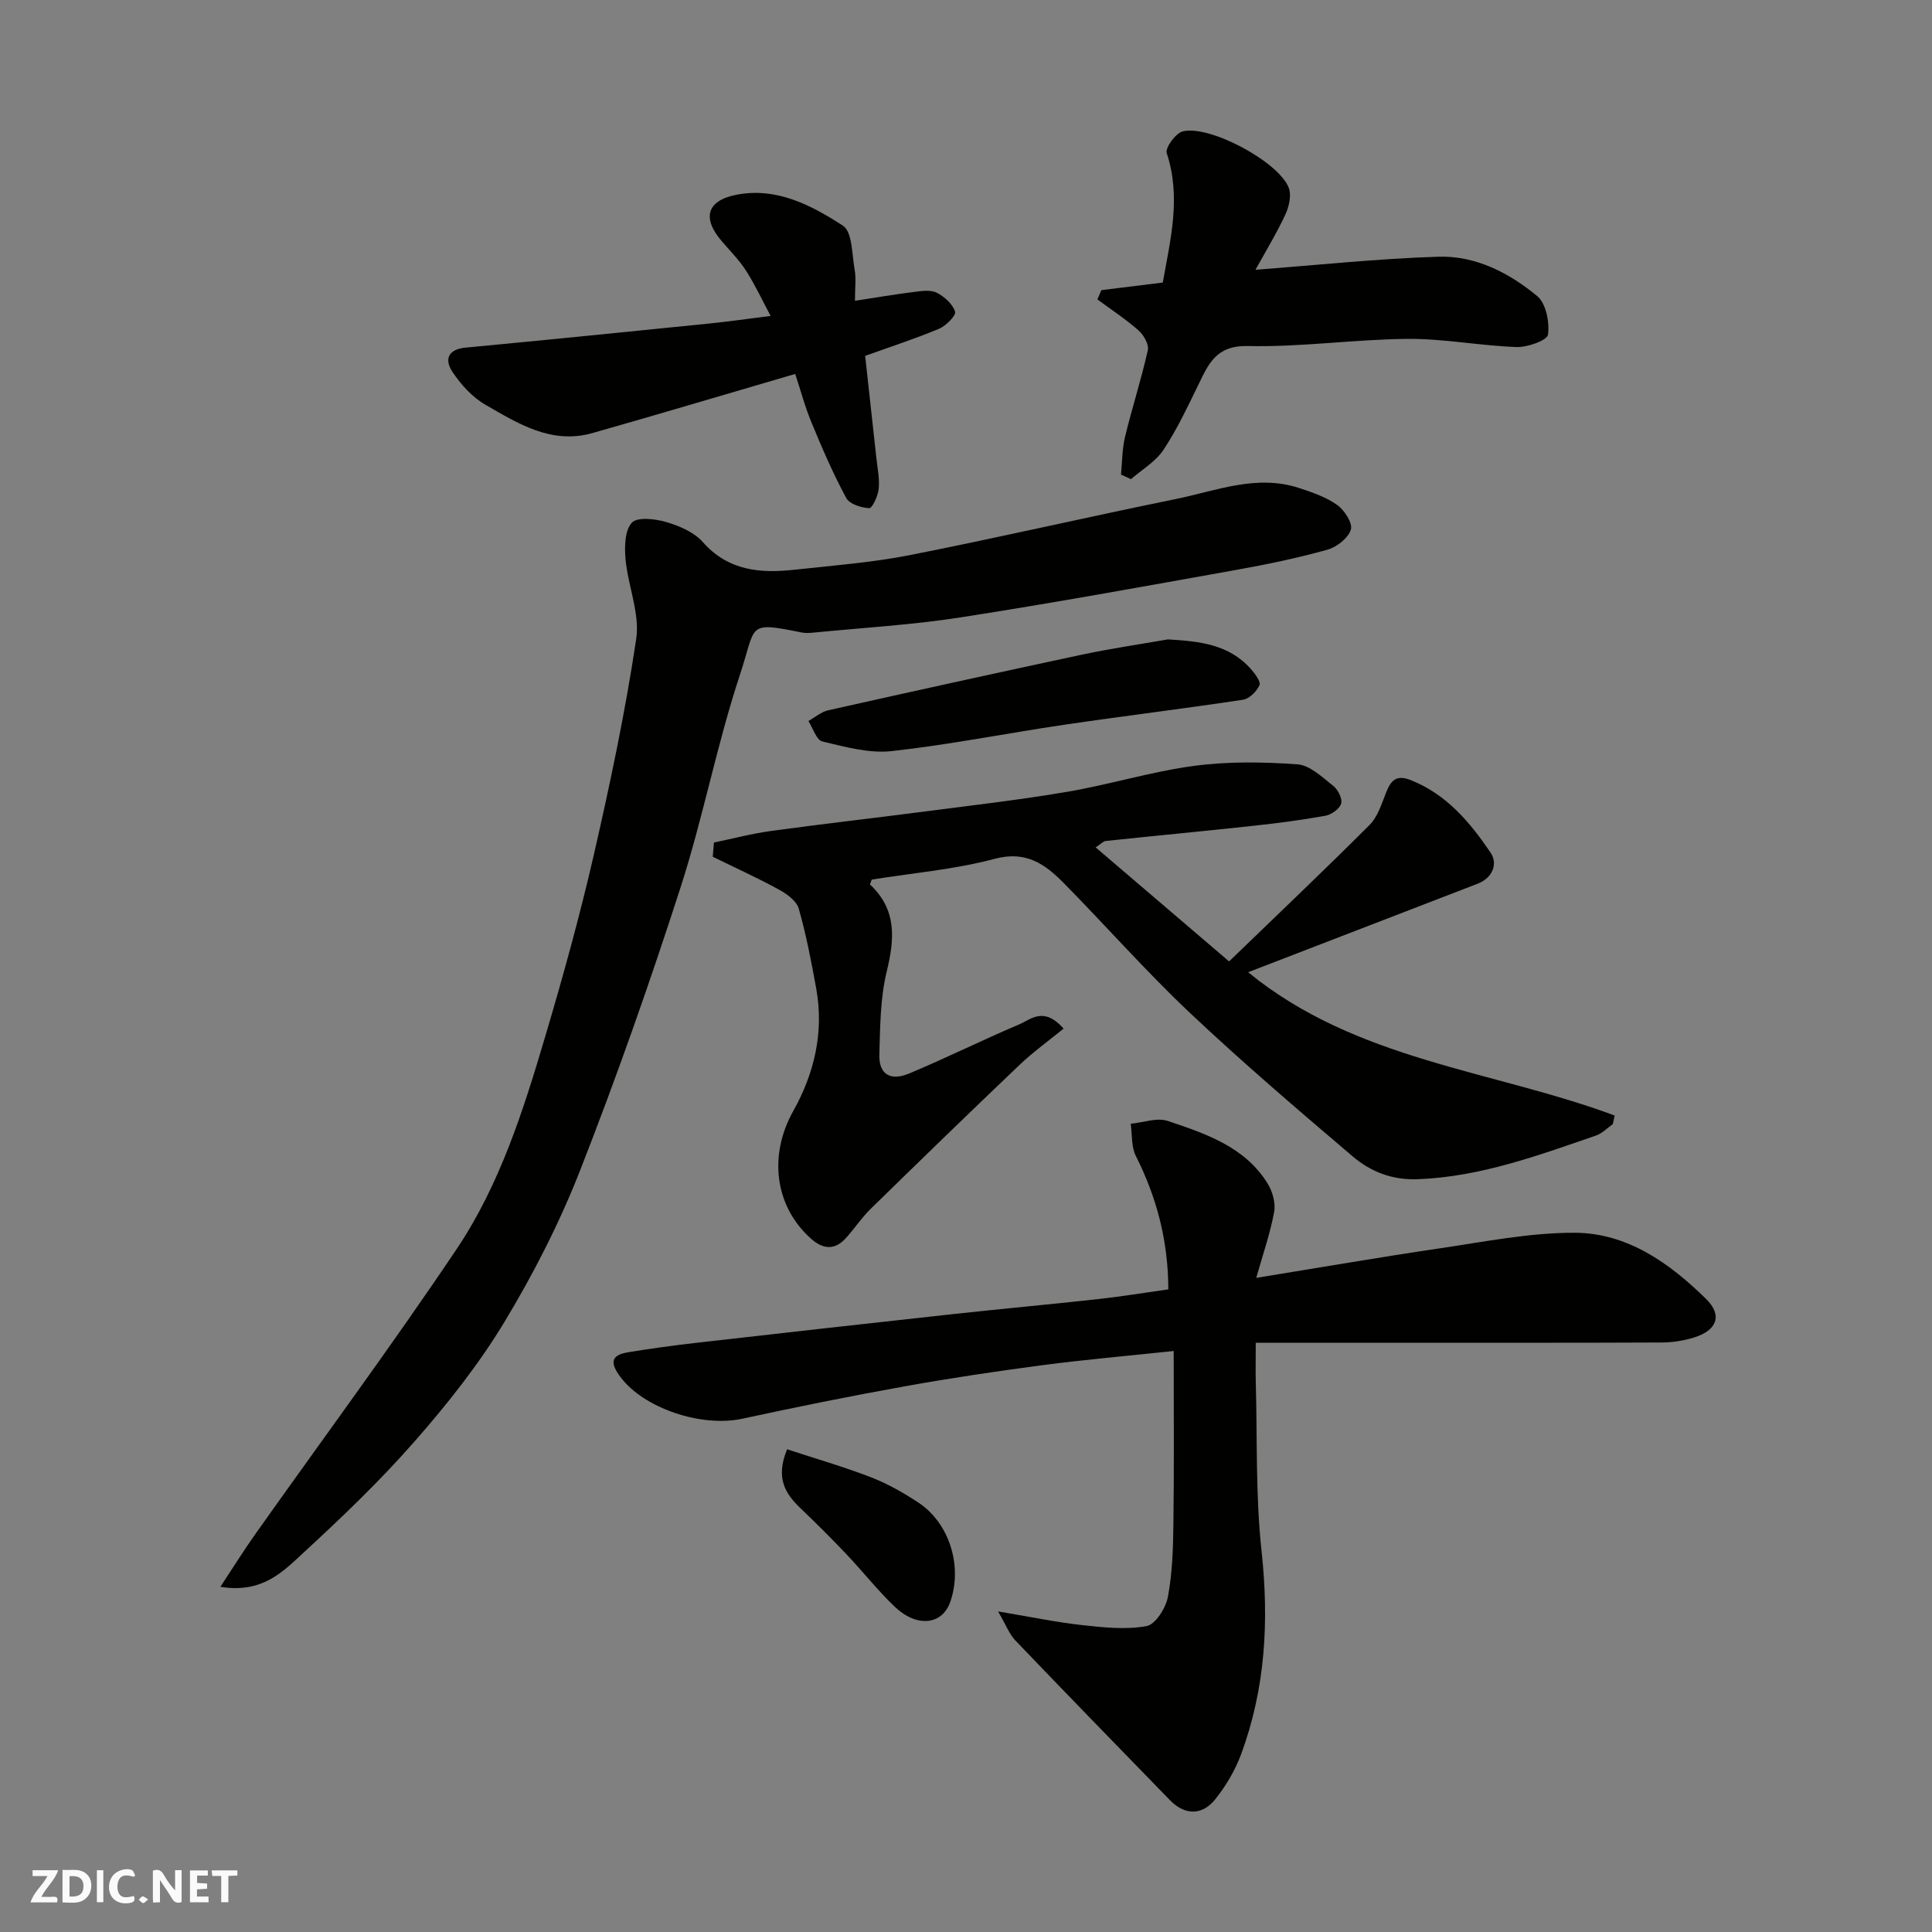
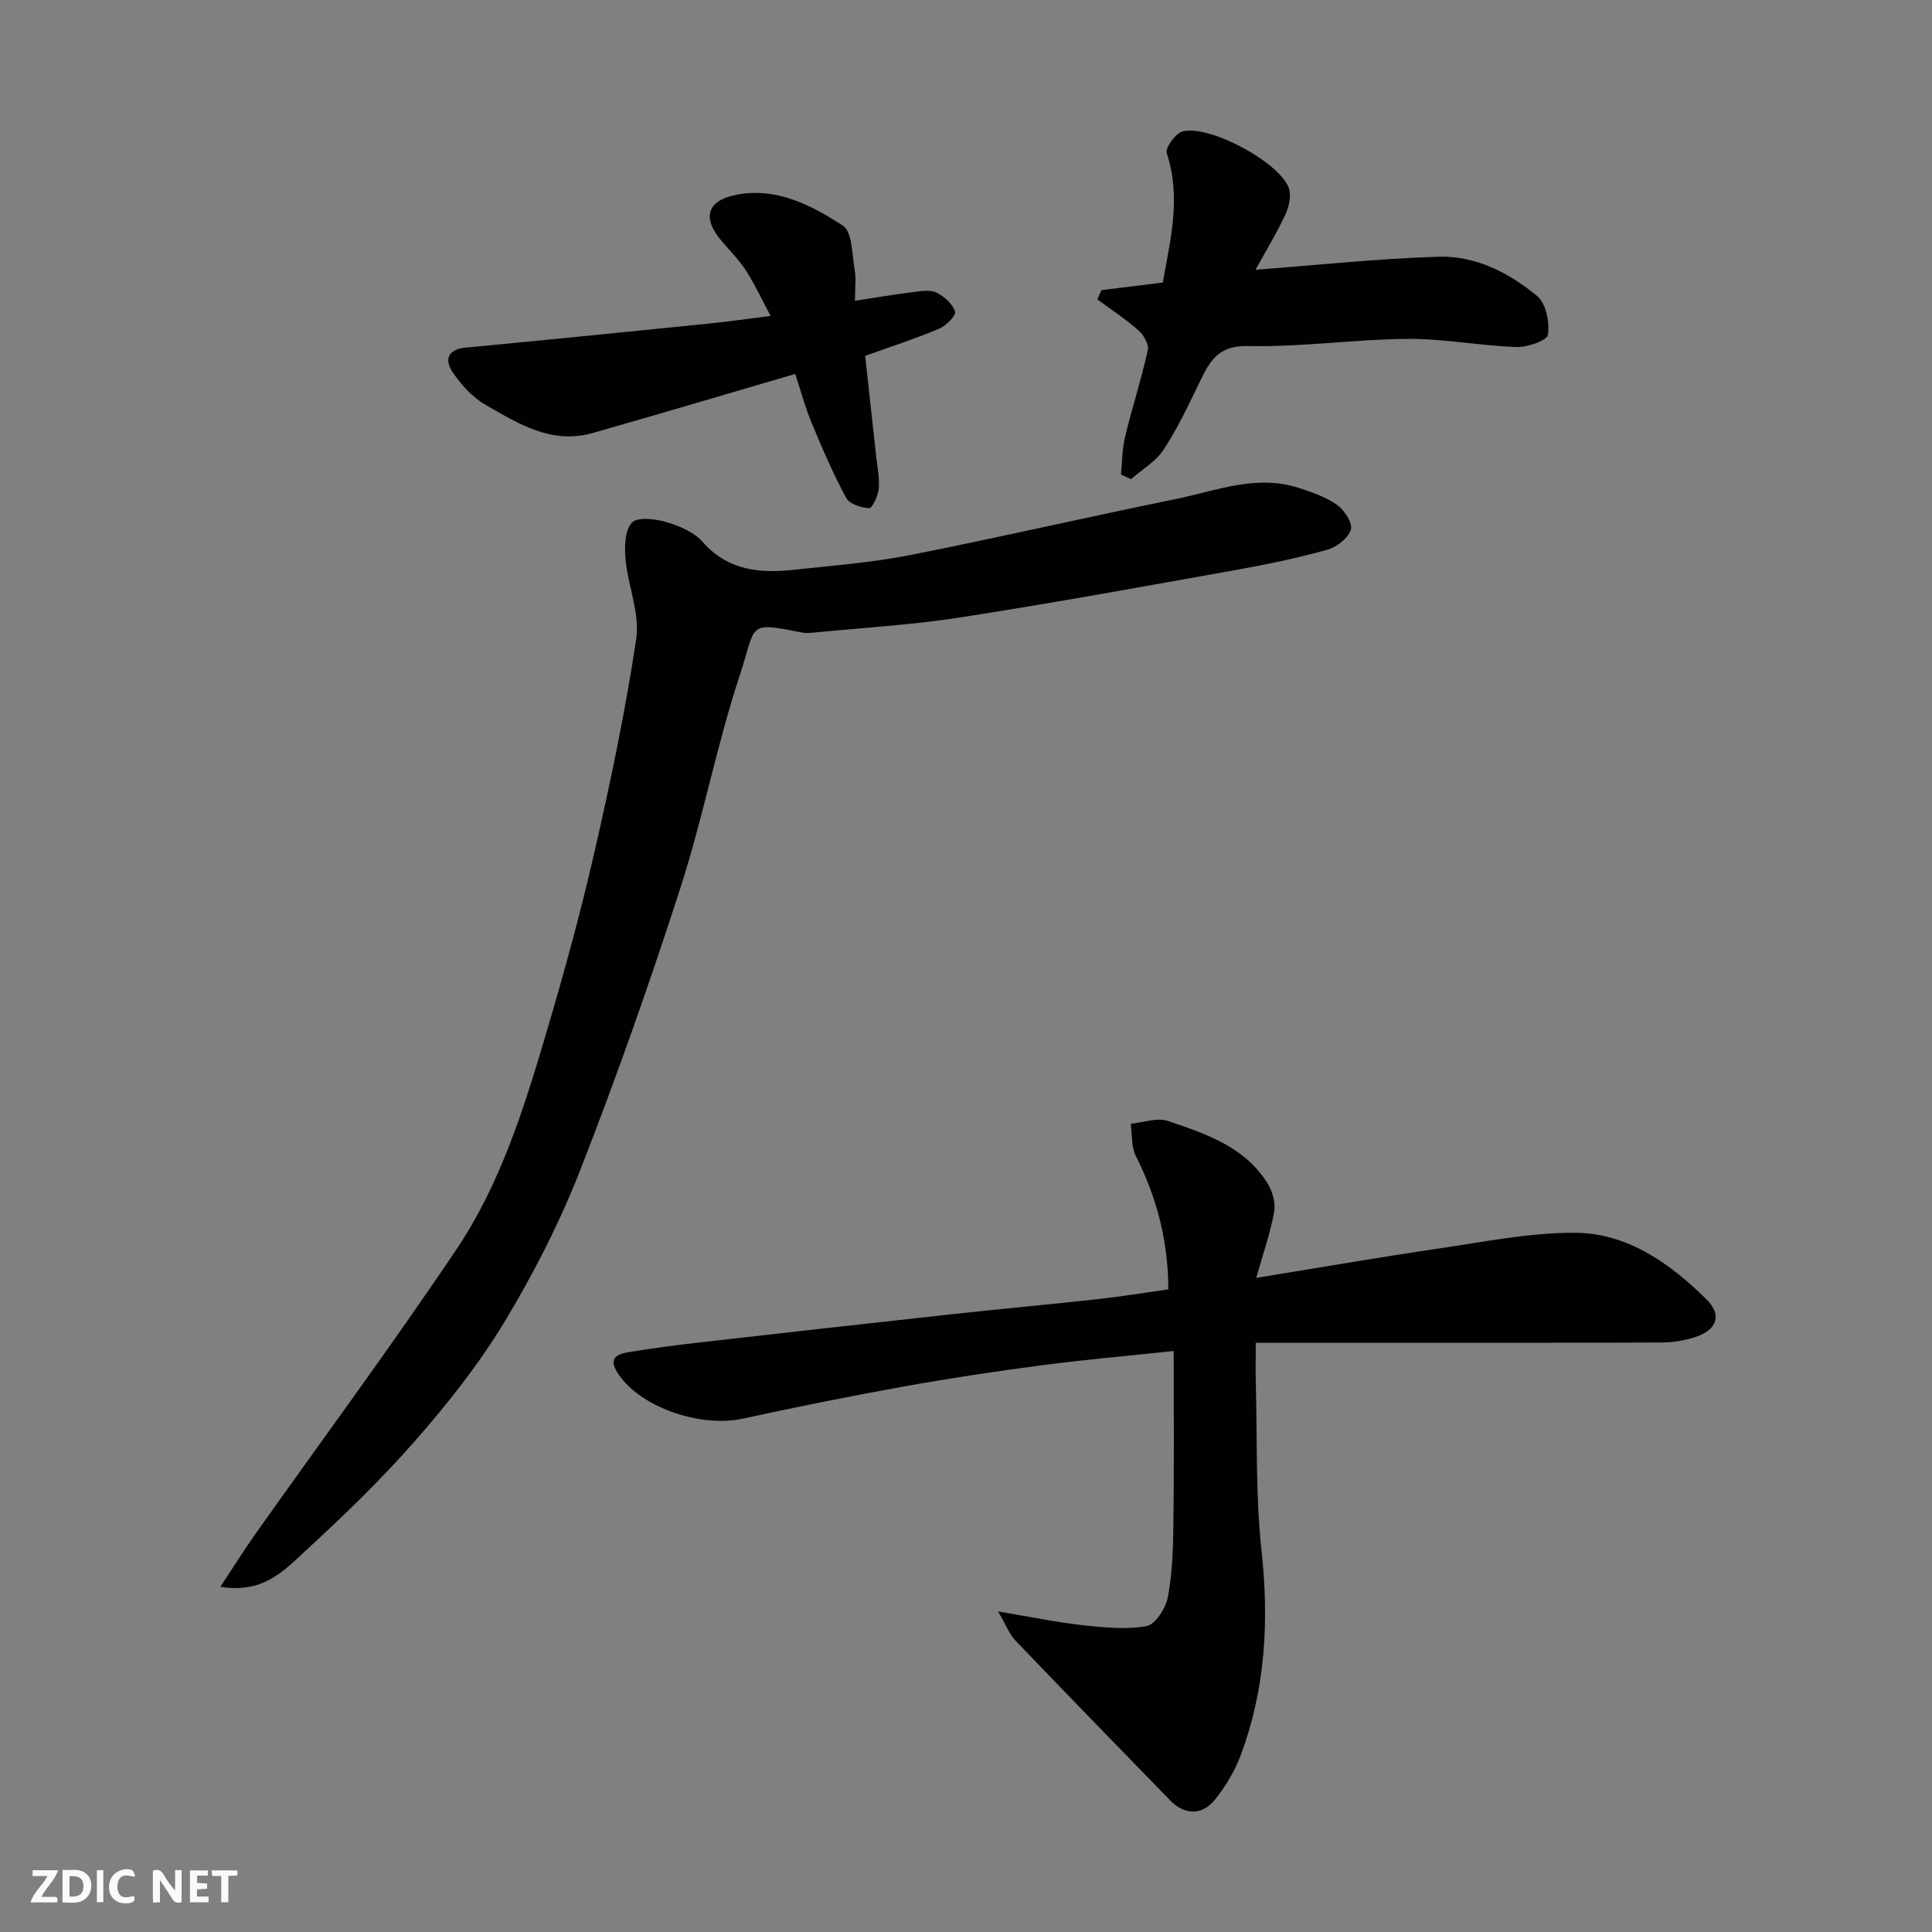
<svg xmlns="http://www.w3.org/2000/svg" enable-background="new 0 0 400 400" viewBox="0 0 400 400">
  <rect x="0" y="0" width="400" height="400" fill="#808080" stroke="none" />
  <g fill="#fafafb">
    <path d="m37.59 393.81c-.92.31-1.52.05-2-.78-.7-1.2-1.52-2.34-2.47-3.78v4.59c-.55.03-.95.05-1.41.07-.03-.37-.06-.64-.06-.91 0-1.91 0-3.81 0-5.7 1.13-.41 1.77-.03 2.29.91.62 1.11 1.38 2.14 2.31 3.19v-4.2h1.35v6.61z" />
    <path d="m12.94 393.88v-6.75c1.9.19 3.93-.54 5.37 1.29.8 1.01.78 2.88.03 3.97-1.37 1.97-3.4 1.51-5.4 1.49m1.45-1.22c2.04.12 2.92-.58 2.89-2.21-.03-1.51-.98-2.19-2.89-2z" />
    <path d="m11.81 393.87h-5.49c.68-2.18 2.47-3.48 3.51-5.45h-3.08v-1.21h5.29c-.71 2.13-2.44 3.48-3.47 5.51.86 0 1.63.04 2.39-.01.79-.05 1.14.21.85 1.16" />
    <path d="m39.33 393.86v-6.61h3.7v1.07h-2.22v1.52c.68.04 1.34.09 2.07.13v1.07c-.72.05-1.38.09-2.1.14v1.48h2.4v1.19h-3.85z" />
    <path d="m27.71 388.56c-1.15-.3-2.46-.61-3.1.64-.37.73-.41 1.93-.06 2.67.63 1.35 1.99.93 3.17.68.35.94-.01 1.32-.93 1.46-1.62.25-3.05-.27-3.76-1.48-.73-1.24-.6-3.03.31-4.17.88-1.11 2.71-1.7 4-1.16.32.13.44.74.65 1.12-.1.08-.19.16-.28.24" />
    <path d="m49.15 387.24v1.07c-.59.02-1.17.05-1.87.08v5.44h-1.48v-5.44h-1.85c-.05-.4-.08-.73-.13-1.15z" />
    <path d="m20.06 387.21h1.33v6.62h-1.33z" />
-     <path d="m30.68 393.25c-.49.38-.8.79-1.05.76-.32-.05-.6-.45-.9-.7.26-.24.51-.64.8-.67.29-.04.62.3 1.15.61" />
  </g>
  <path d="m243 279.71c-9.6 1.02-18.42 1.78-27.2 2.94-9.55 1.26-19.09 2.68-28.58 4.39-11.22 2.02-22.39 4.28-33.53 6.69-8.51 1.84-20.43-2.19-25.23-8.63-2.04-2.73-2.21-4.51 1.55-5.12 4.66-.77 9.35-1.42 14.05-1.95 17.75-2.03 35.51-4.02 53.27-5.96 9.95-1.09 19.92-1.99 29.88-3.09 4.83-.53 9.64-1.32 14.68-2.03-.03-10.07-2.4-19.04-6.73-27.63-.96-1.91-.74-4.42-1.06-6.66 2.58-.24 5.44-1.33 7.68-.58 7.84 2.64 15.91 5.32 20.64 12.91 1.03 1.65 1.72 4.06 1.38 5.91-.81 4.44-2.32 8.75-3.71 13.67 12.82-2.08 25.43-4.26 38.1-6.13 9.23-1.36 18.52-3.23 27.78-3.21 10.95.02 19.73 6.3 27.29 13.74 3.42 3.37 2.21 6.47-2.52 7.94-2.15.67-4.48 1.03-6.73 1.04-18.33.08-36.65.05-54.98.05-9.74 0-19.48 0-29.04 0 0 3.62-.06 5.99.01 8.35.32 11.6-.06 23.27 1.19 34.77 1.57 14.48.81 28.5-4.26 42.14-1.22 3.3-3.12 6.49-5.31 9.24-2.74 3.45-6.36 3.33-9.39.21-10.7-11-21.41-22-32.02-33.08-1.22-1.27-1.87-3.09-3.57-6 6.89 1.15 12.11 2.25 17.38 2.83 4.43.48 9.05.99 13.35.21 1.84-.33 4-3.74 4.43-6.05.94-4.97 1.08-10.14 1.14-15.23.16-11.61.06-23.24.06-35.68z" fill="#010100" />
-   <path d="m147.81 174.44c3.93-.81 7.82-1.85 11.78-2.39 10.38-1.43 20.79-2.6 31.18-3.95 10.06-1.31 20.15-2.46 30.15-4.16 8.82-1.5 17.45-4.19 26.29-5.37 7.05-.95 14.32-.83 21.43-.32 2.58.18 5.13 2.68 7.41 4.47.97.77 1.92 2.66 1.62 3.66-.33 1.1-2.02 2.29-3.29 2.52-4.98.9-10.02 1.55-15.05 2.09-10.12 1.1-20.25 2.05-30.37 3.12-.57.06-1.07.66-2.12 1.33 9.04 7.73 17.86 15.26 27.63 23.61 9.86-9.53 19.6-18.77 29.09-28.26 1.71-1.71 2.5-4.42 3.45-6.78 1.02-2.53 2.14-3.67 5.14-2.47 7.41 2.96 12.23 8.76 16.46 14.99 1.56 2.3.43 5.22-2.67 6.43-15.63 6.04-31.27 12.06-47.53 18.33 22.39 18.31 50.68 20.28 75.89 29.67-.13.6-.26 1.2-.39 1.79-1.16.8-2.21 1.92-3.49 2.36-12.01 4.12-23.91 8.54-36.87 9.03-5.4.21-9.81-1.58-13.55-4.77-11.42-9.71-22.83-19.47-33.73-29.75-9.04-8.53-17.28-17.92-26.02-26.78-3.84-3.89-7.78-6.77-14.27-5.04-8.31 2.22-17.02 2.95-25.49 4.31-.16.48-.43.95-.34 1.04 5.54 5.19 5.09 11.21 3.43 18.01-1.34 5.53-1.35 11.43-1.52 17.18-.12 4.05 2.24 5.57 6.21 3.9 7.67-3.21 15.13-6.92 22.79-10.17 2.4-1.02 5.01-3.76 9.15.89-3.05 2.49-6.27 4.8-9.12 7.51-10.34 9.85-20.59 19.8-30.8 29.78-1.87 1.83-3.34 4.05-5.09 6.01-2.33 2.61-4.76 2.46-7.31.18-7.64-6.84-8.7-17.41-3.67-26.39 4.34-7.73 6.41-16.31 4.78-25.32-1.01-5.58-2.08-11.17-3.63-16.62-.45-1.58-2.45-3.03-4.08-3.92-4.48-2.45-9.14-4.56-13.72-6.81.09-.98.17-1.96.24-2.94z" fill="#010100" />
  <path d="m45.63 328.53c2.73-4.13 4.81-7.49 7.09-10.71 13.96-19.72 28.35-39.15 41.82-59.21 8.96-13.34 13.82-28.75 18.36-44.07 3.7-12.47 7.17-25.04 10.08-37.71 3.38-14.75 6.51-29.6 8.74-44.55.78-5.24-1.68-10.9-2.2-16.42-.24-2.57-.19-5.99 1.28-7.63 1.12-1.24 4.85-.82 7.13-.15 2.73.8 5.77 2.1 7.58 4.15 5.3 6 11.95 6.5 19.04 5.72 7.98-.87 16.02-1.48 23.88-3.03 18.37-3.62 36.61-7.86 54.96-11.59 8.4-1.71 16.74-5.18 25.55-2.3 2.74.9 5.6 1.87 7.91 3.52 1.51 1.08 3.25 3.78 2.83 5.11-.56 1.76-2.92 3.61-4.86 4.15-6.1 1.71-12.34 3.01-18.58 4.13-19.11 3.42-38.22 6.91-57.41 9.89-10.04 1.56-20.24 2.14-30.36 3.14-.82.08-1.69.14-2.49-.02-11.48-2.31-9.35-1.63-12.77 8.71-4.8 14.49-7.64 29.62-12.33 44.14-6.34 19.65-13.2 39.16-20.72 58.38-4.27 10.91-9.67 21.5-15.73 31.53-5.3 8.77-11.78 16.95-18.55 24.67-7.17 8.18-15.08 15.76-23.09 23.13-4.2 3.89-8.52 8.45-17.16 7.02z" fill="#010100" />
  <path d="m164.64 77.42c-14.2 4.15-28.06 8.29-41.98 12.24-8.47 2.41-15.4-1.96-22.19-5.88-2.7-1.56-5.05-4.17-6.81-6.81-1.65-2.47-.99-4.65 2.74-5 16.83-1.59 33.65-3.29 50.47-4.99 3.92-.4 7.82-.96 12.68-1.57-1.72-3.21-3.18-6.36-5.03-9.27-1.4-2.2-3.27-4.11-4.99-6.09-4.21-4.83-3.29-8.51 2.95-9.73 8.28-1.61 15.51 2.16 22.03 6.4 1.98 1.28 1.87 5.97 2.44 9.15.32 1.76.06 3.62.06 6.4 4.3-.66 8.22-1.32 12.17-1.82 1.57-.2 3.44-.5 4.73.14 1.6.8 3.31 2.34 3.83 3.93.25.78-1.87 2.94-3.31 3.54-4.91 2.06-10 3.71-15.31 5.62.77 6.95 1.56 14.08 2.33 21.2.23 2.12.69 4.28.47 6.36-.15 1.45-1.33 4-1.95 3.97-1.67-.08-4.09-.84-4.77-2.11-2.69-4.98-4.95-10.21-7.12-15.46-1.38-3.29-2.3-6.76-3.44-10.22z" fill="#010100" />
  <path d="m232.09 98.25c.26-2.61.23-5.3.84-7.82 1.45-6 3.37-11.89 4.71-17.91.27-1.2-.85-3.18-1.93-4.12-2.66-2.34-5.65-4.3-8.51-6.41.28-.64.55-1.28.83-1.92 4.12-.51 8.23-1.02 12.71-1.57 1.54-8.73 3.86-17.58.82-26.8-.36-1.08 1.85-4.14 3.31-4.5 5.59-1.37 19.82 6.27 21.94 11.65.61 1.55.08 3.91-.68 5.55-1.84 3.95-4.13 7.7-6.19 11.45 12.8-.96 25.32-2.31 37.88-2.7 7.69-.24 14.64 3.34 20.45 8.16 1.82 1.52 2.58 5.41 2.22 7.98-.17 1.19-4.25 2.64-6.5 2.56-7.54-.26-15.06-1.75-22.58-1.69-11.02.09-22.05 1.74-33.05 1.48-6.64-.15-8.18 3.77-10.34 8.2-2.22 4.54-4.38 9.16-7.17 13.34-1.62 2.42-4.42 4.05-6.7 6.03-.7-.31-1.38-.63-2.06-.96z" fill="#010100" />
-   <path d="m241.8 132.38c6.49.39 12.64.97 17.22 6.18.84.95 2.06 2.6 1.74 3.31-.59 1.28-2.09 2.8-3.4 3-12.29 1.86-24.64 3.36-36.94 5.17-11.96 1.76-23.84 4.15-35.84 5.47-4.67.51-9.64-.89-14.33-2-1.22-.29-1.93-2.76-2.88-4.23 1.36-.76 2.64-1.89 4.1-2.22 17.47-3.92 34.96-7.77 52.48-11.51 5.91-1.26 11.9-2.13 17.85-3.17z" fill="#010100" />
-   <path d="m162.96 300.06c5.85 1.92 11.71 3.61 17.38 5.8 3.43 1.32 6.7 3.2 9.78 5.22 6.49 4.27 9.24 13.28 6.58 20.68-1.68 4.67-6.89 5.25-11.46.89-3.56-3.4-6.62-7.31-10.02-10.89-3.08-3.25-6.26-6.41-9.5-9.51-3.15-3.01-5.21-6.27-2.76-12.19z" fill="#010100" />
</svg>